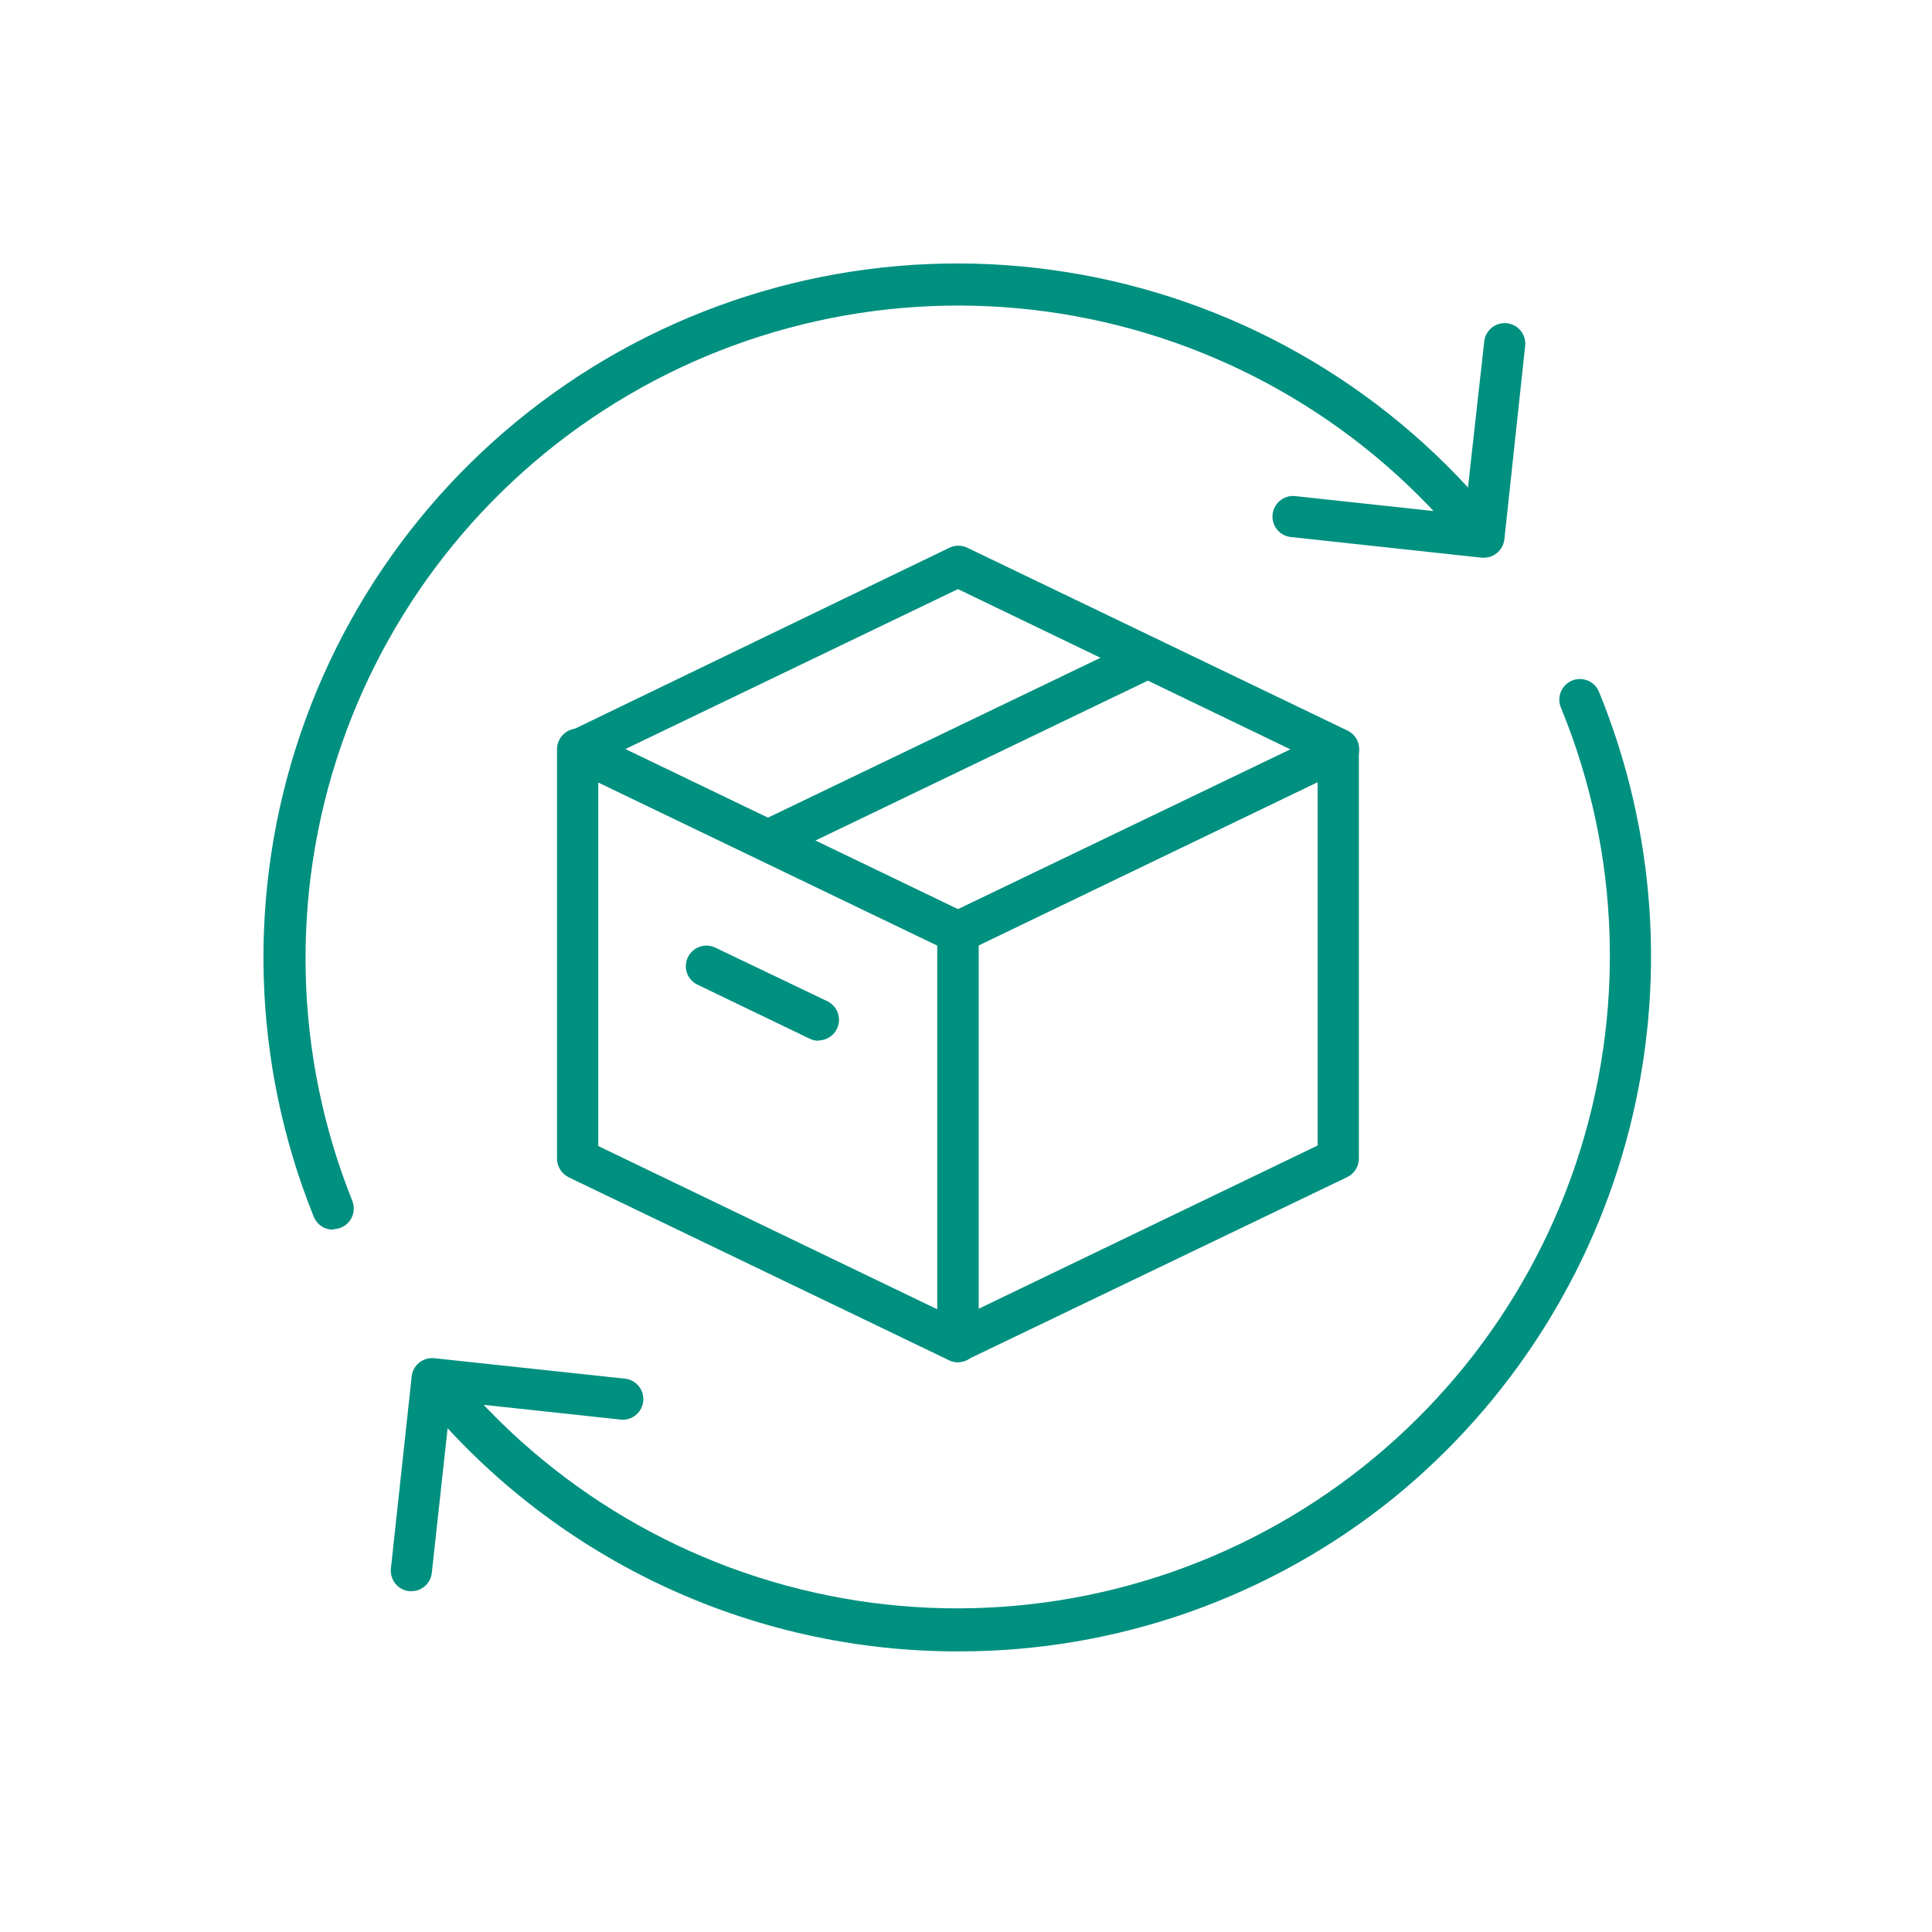
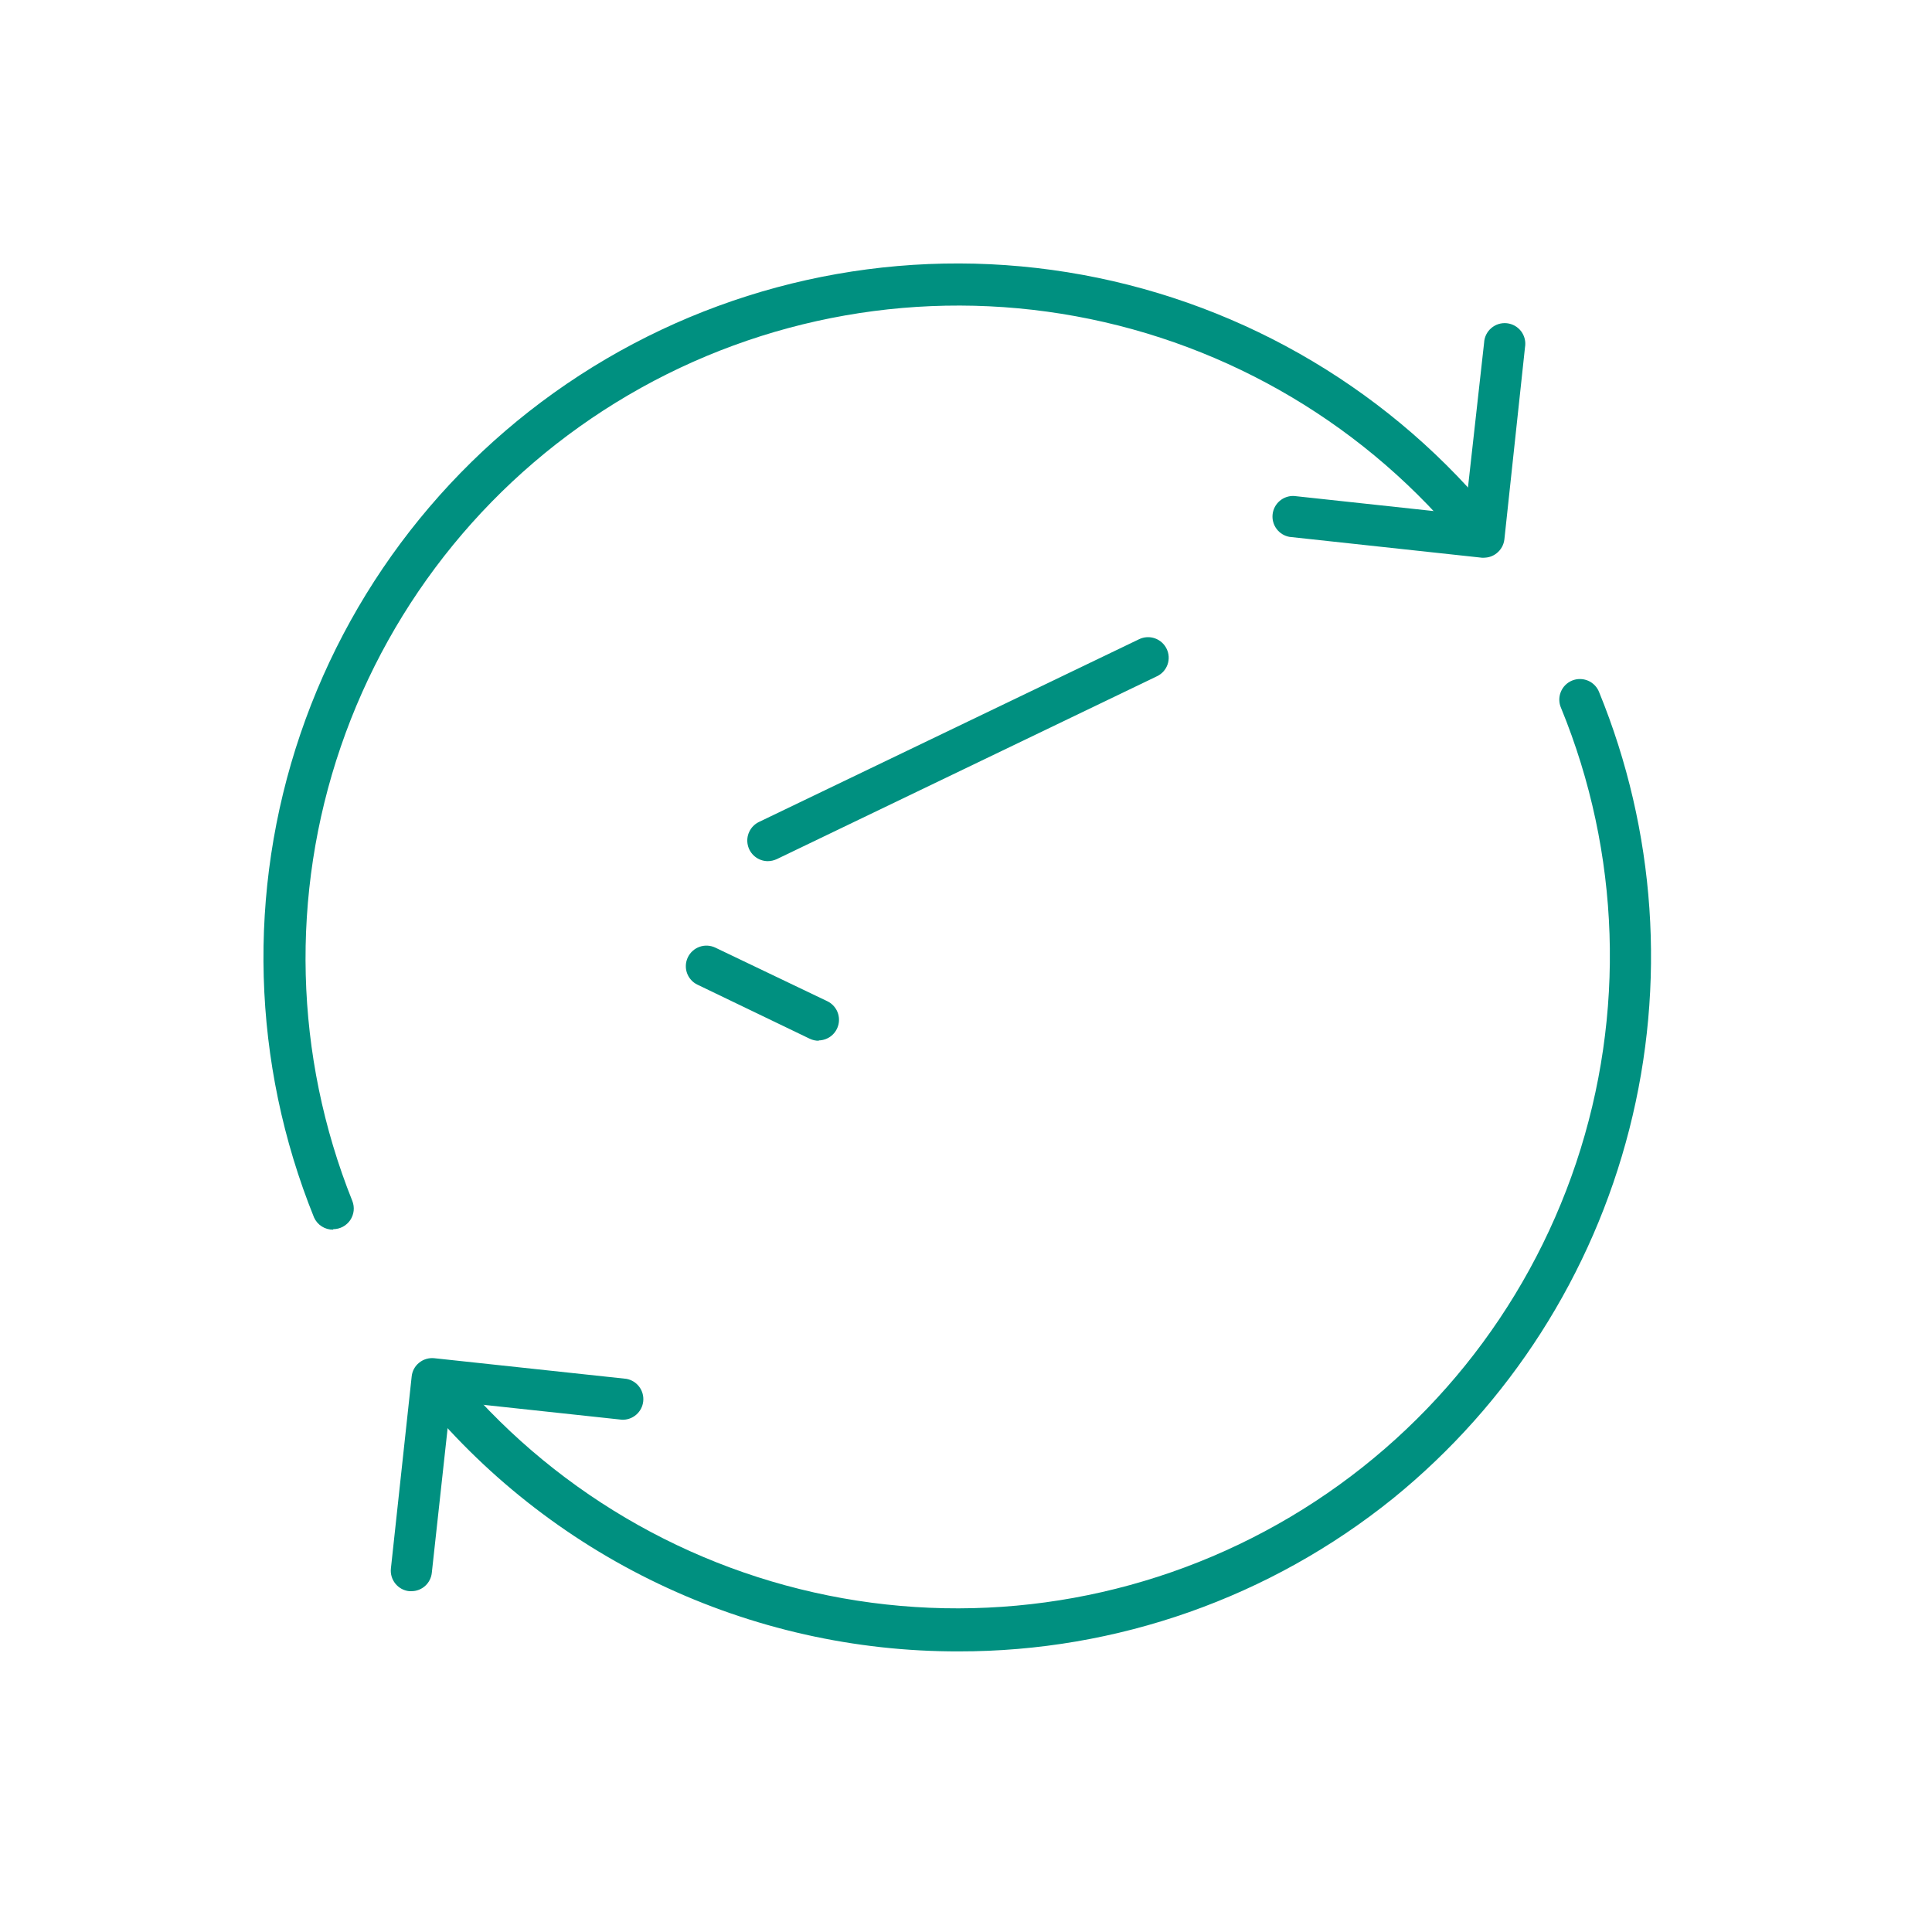
<svg xmlns="http://www.w3.org/2000/svg" width="110" height="110" viewBox="0 0 110 110" fill="none">
-   <path d="M54.541 77.558C54.364 77.558 54.19 77.519 54.03 77.445L32.377 67.03C32.179 66.932 32.012 66.781 31.895 66.594C31.778 66.406 31.715 66.19 31.714 65.97V42.66C31.713 42.46 31.763 42.264 31.859 42.09C31.955 41.916 32.094 41.768 32.263 41.662C32.431 41.556 32.624 41.495 32.823 41.484C33.022 41.473 33.22 41.512 33.399 41.599L55.052 52.014C55.25 52.112 55.417 52.263 55.534 52.45C55.651 52.638 55.714 52.853 55.715 53.074V76.384C55.715 76.583 55.665 76.778 55.569 76.952C55.473 77.126 55.334 77.273 55.166 77.378C54.979 77.498 54.762 77.56 54.541 77.558ZM34.062 65.25L53.367 74.547V53.822L34.062 44.525V65.25Z" fill="#009080" />
-   <path d="M54.541 54.238C54.377 54.25 54.213 54.227 54.058 54.172L32.405 43.757C32.204 43.663 32.034 43.514 31.915 43.327C31.796 43.14 31.732 42.923 31.732 42.701C31.732 42.48 31.796 42.263 31.915 42.075C32.034 41.889 32.204 41.739 32.405 41.646L54.058 31.184C54.217 31.109 54.39 31.07 54.565 31.07C54.74 31.07 54.913 31.109 55.071 31.184L76.725 41.598C76.924 41.695 77.091 41.845 77.209 42.033C77.326 42.221 77.388 42.438 77.387 42.659C77.387 42.879 77.325 43.094 77.208 43.28C77.09 43.466 76.923 43.615 76.725 43.71L55.005 54.172C54.856 54.225 54.699 54.247 54.541 54.238ZM35.605 42.649L54.541 51.767L73.477 42.668L54.541 33.541L35.605 42.649Z" fill="#009080" />
-   <path d="M54.541 77.557C54.32 77.559 54.103 77.496 53.916 77.377C53.748 77.272 53.61 77.125 53.514 76.951C53.417 76.777 53.367 76.582 53.367 76.383V53.083C53.367 52.861 53.428 52.644 53.546 52.457C53.663 52.269 53.831 52.118 54.03 52.022L75.683 41.607C75.862 41.521 76.061 41.481 76.26 41.492C76.458 41.503 76.651 41.565 76.82 41.671C76.988 41.777 77.127 41.924 77.223 42.098C77.319 42.273 77.369 42.469 77.368 42.668V65.959C77.369 66.18 77.307 66.397 77.19 66.585C77.073 66.772 76.905 66.923 76.706 67.019L55.005 77.444C54.86 77.513 54.702 77.552 54.541 77.557ZM55.715 53.821V74.518L75.02 65.22V44.523L55.715 53.821Z" fill="#009080" />
  <path d="M43.71 49.031C43.446 49.029 43.191 48.937 42.986 48.772C42.78 48.607 42.636 48.377 42.577 48.12C42.518 47.863 42.547 47.594 42.66 47.356C42.773 47.117 42.962 46.924 43.198 46.806L64.861 36.392C65.141 36.258 65.463 36.241 65.755 36.344C66.048 36.447 66.288 36.661 66.423 36.941C66.491 37.079 66.53 37.23 66.539 37.383C66.548 37.537 66.526 37.691 66.475 37.836C66.424 37.982 66.344 38.115 66.241 38.23C66.138 38.344 66.013 38.437 65.874 38.503L44.221 48.918C44.06 48.991 43.886 49.03 43.71 49.031Z" fill="#009080" />
  <path d="M46.616 59.256C46.44 59.257 46.265 59.218 46.105 59.142L39.714 56.065C39.575 55.999 39.45 55.907 39.347 55.792C39.244 55.678 39.165 55.544 39.114 55.399C39.062 55.254 39.041 55.1 39.05 54.946C39.058 54.792 39.098 54.642 39.165 54.503C39.3 54.224 39.54 54.009 39.833 53.906C40.126 53.803 40.447 53.821 40.727 53.954L47.118 57.012C47.353 57.129 47.543 57.322 47.656 57.559C47.768 57.797 47.798 58.065 47.74 58.322C47.682 58.578 47.54 58.808 47.337 58.974C47.133 59.14 46.879 59.232 46.616 59.237V59.256Z" fill="#009080" />
  <path d="M18.97 70.012C18.741 70.016 18.516 69.952 18.322 69.829C18.129 69.707 17.976 69.53 17.881 69.321C14.328 60.533 14.052 50.759 17.105 41.785C20.158 32.81 26.337 25.233 34.512 20.434C42.688 15.636 52.317 13.938 61.641 15.649C70.965 17.36 79.363 22.366 85.302 29.755C85.412 29.872 85.497 30.011 85.551 30.163C85.606 30.315 85.628 30.476 85.617 30.637C85.606 30.797 85.562 30.954 85.488 31.097C85.414 31.24 85.311 31.367 85.186 31.468C85.061 31.57 84.916 31.645 84.761 31.688C84.606 31.731 84.443 31.742 84.284 31.72C84.124 31.698 83.971 31.643 83.833 31.559C83.696 31.475 83.577 31.363 83.484 31.232C77.897 24.303 70.009 19.61 61.254 18.006C52.499 16.402 43.459 17.994 35.778 22.492C28.098 26.99 22.287 34.095 19.402 42.515C16.517 50.935 16.75 60.111 20.059 68.374C20.13 68.552 20.156 68.745 20.136 68.936C20.115 69.126 20.048 69.309 19.941 69.468C19.834 69.626 19.689 69.756 19.52 69.846C19.351 69.936 19.162 69.984 18.97 69.984V70.012Z" fill="#009080" />
  <path d="M54.588 94.023C48.677 94.037 42.838 92.723 37.502 90.178C32.166 87.633 27.47 83.922 23.761 79.319C23.565 79.068 23.477 78.749 23.516 78.433C23.555 78.117 23.718 77.83 23.969 77.634C24.22 77.438 24.539 77.35 24.855 77.389C25.171 77.428 25.459 77.591 25.654 77.842C31.276 84.763 39.198 89.431 47.975 90.996C56.753 92.561 65.8 90.918 73.467 86.367C81.134 81.816 86.909 74.66 89.739 66.206C92.568 57.751 92.264 48.56 88.881 40.311C88.818 40.168 88.783 40.014 88.78 39.857C88.777 39.701 88.806 39.545 88.864 39.4C88.922 39.254 89.008 39.122 89.118 39.01C89.228 38.899 89.36 38.81 89.504 38.75C89.649 38.69 89.804 38.66 89.961 38.661C90.117 38.662 90.272 38.694 90.416 38.755C90.56 38.817 90.691 38.907 90.799 39.02C90.908 39.132 90.993 39.266 91.049 39.412C94.275 47.307 94.877 56.03 92.766 64.293C90.656 72.556 85.945 79.922 79.328 85.303C72.323 90.956 63.59 94.035 54.588 94.023Z" fill="#009080" />
  <path d="M84.488 31.752H84.356L73.42 30.568C73.126 30.516 72.864 30.355 72.685 30.116C72.506 29.878 72.424 29.58 72.457 29.284C72.489 28.987 72.633 28.714 72.86 28.52C73.086 28.326 73.378 28.226 73.676 28.239L83.409 29.29L84.498 19.519C84.505 19.358 84.545 19.201 84.615 19.057C84.685 18.913 84.785 18.784 84.907 18.68C85.028 18.575 85.171 18.497 85.324 18.449C85.478 18.402 85.639 18.387 85.799 18.404C85.958 18.422 86.113 18.472 86.252 18.551C86.392 18.631 86.513 18.738 86.61 18.866C86.706 18.995 86.775 19.142 86.812 19.298C86.85 19.454 86.855 19.616 86.827 19.774L85.653 30.71C85.618 31.019 85.461 31.302 85.217 31.496C85.011 31.663 84.754 31.753 84.488 31.752Z" fill="#009080" />
  <path d="M23.43 90.595H23.297C22.988 90.562 22.706 90.408 22.511 90.166C22.315 89.925 22.224 89.616 22.256 89.308L23.439 78.372C23.454 78.219 23.499 78.071 23.572 77.936C23.645 77.801 23.745 77.682 23.865 77.586C24.107 77.391 24.417 77.299 24.727 77.331L35.662 78.505C35.954 78.557 36.216 78.718 36.394 78.955C36.573 79.193 36.654 79.489 36.623 79.784C36.592 80.079 36.45 80.352 36.226 80.546C36.002 80.741 35.713 80.844 35.416 80.834L25.654 79.783L24.585 89.554C24.554 89.839 24.42 90.103 24.206 90.296C23.993 90.488 23.716 90.595 23.43 90.595Z" fill="#009080" />
</svg>